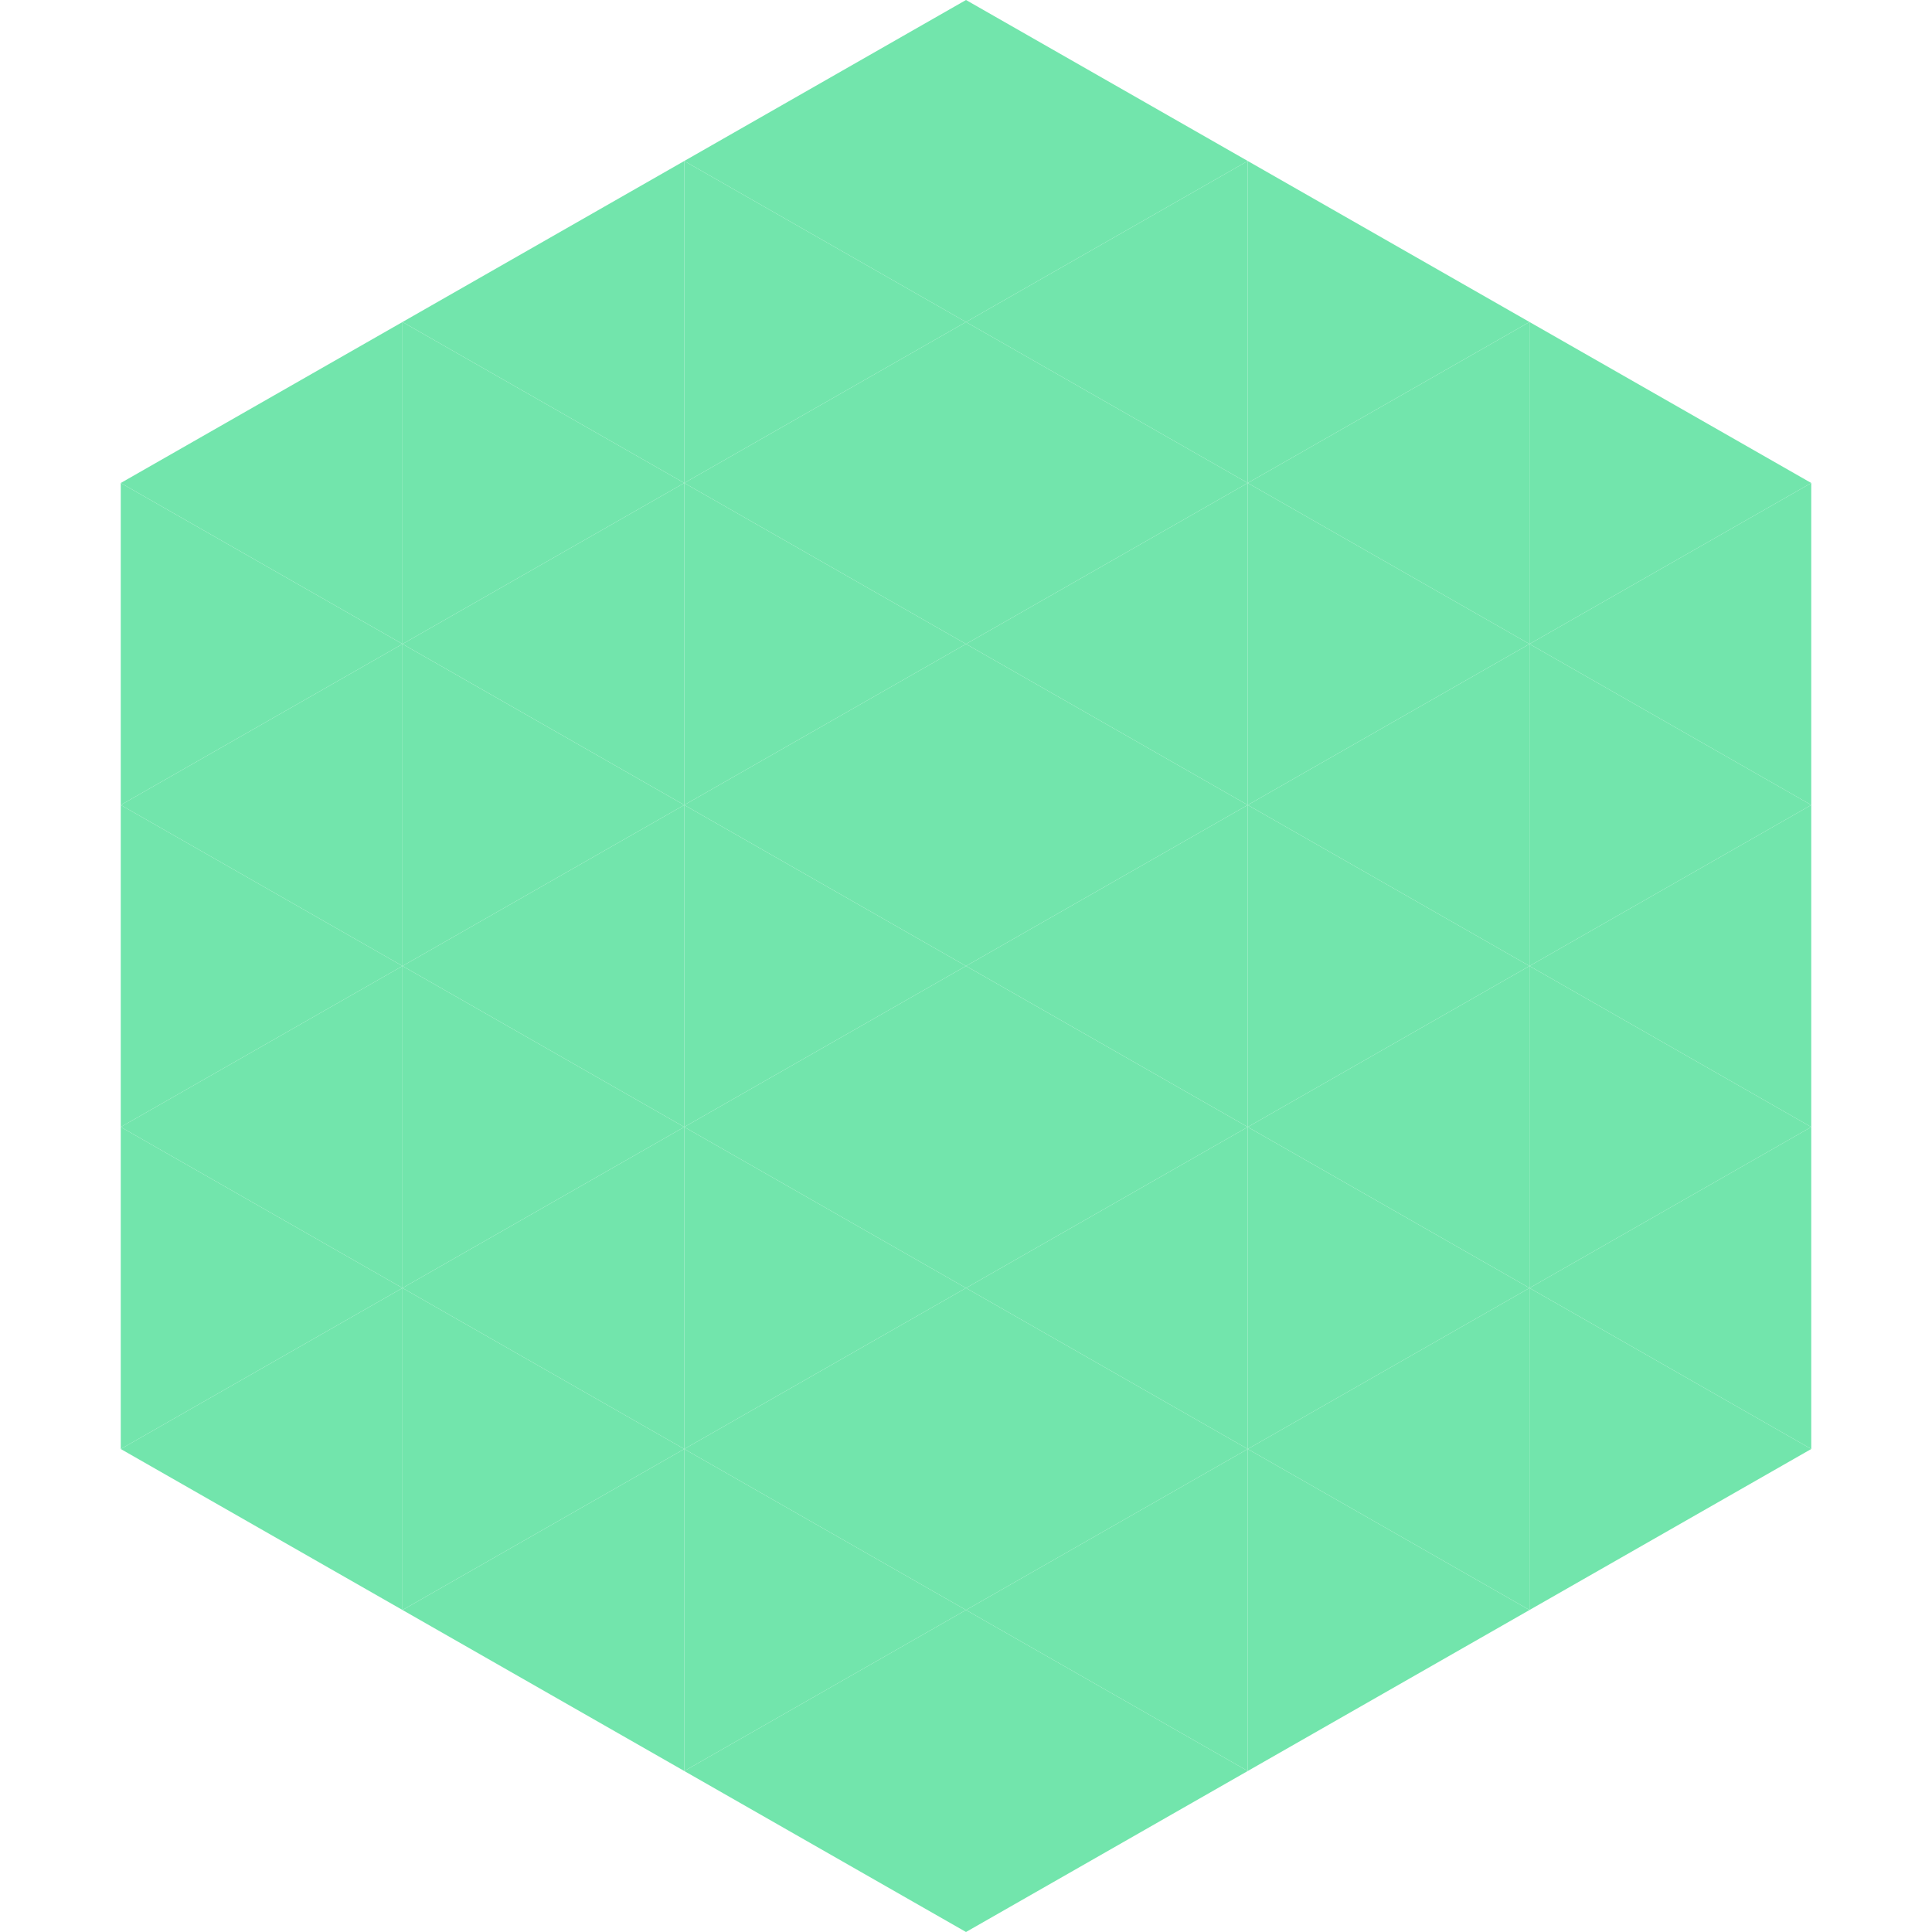
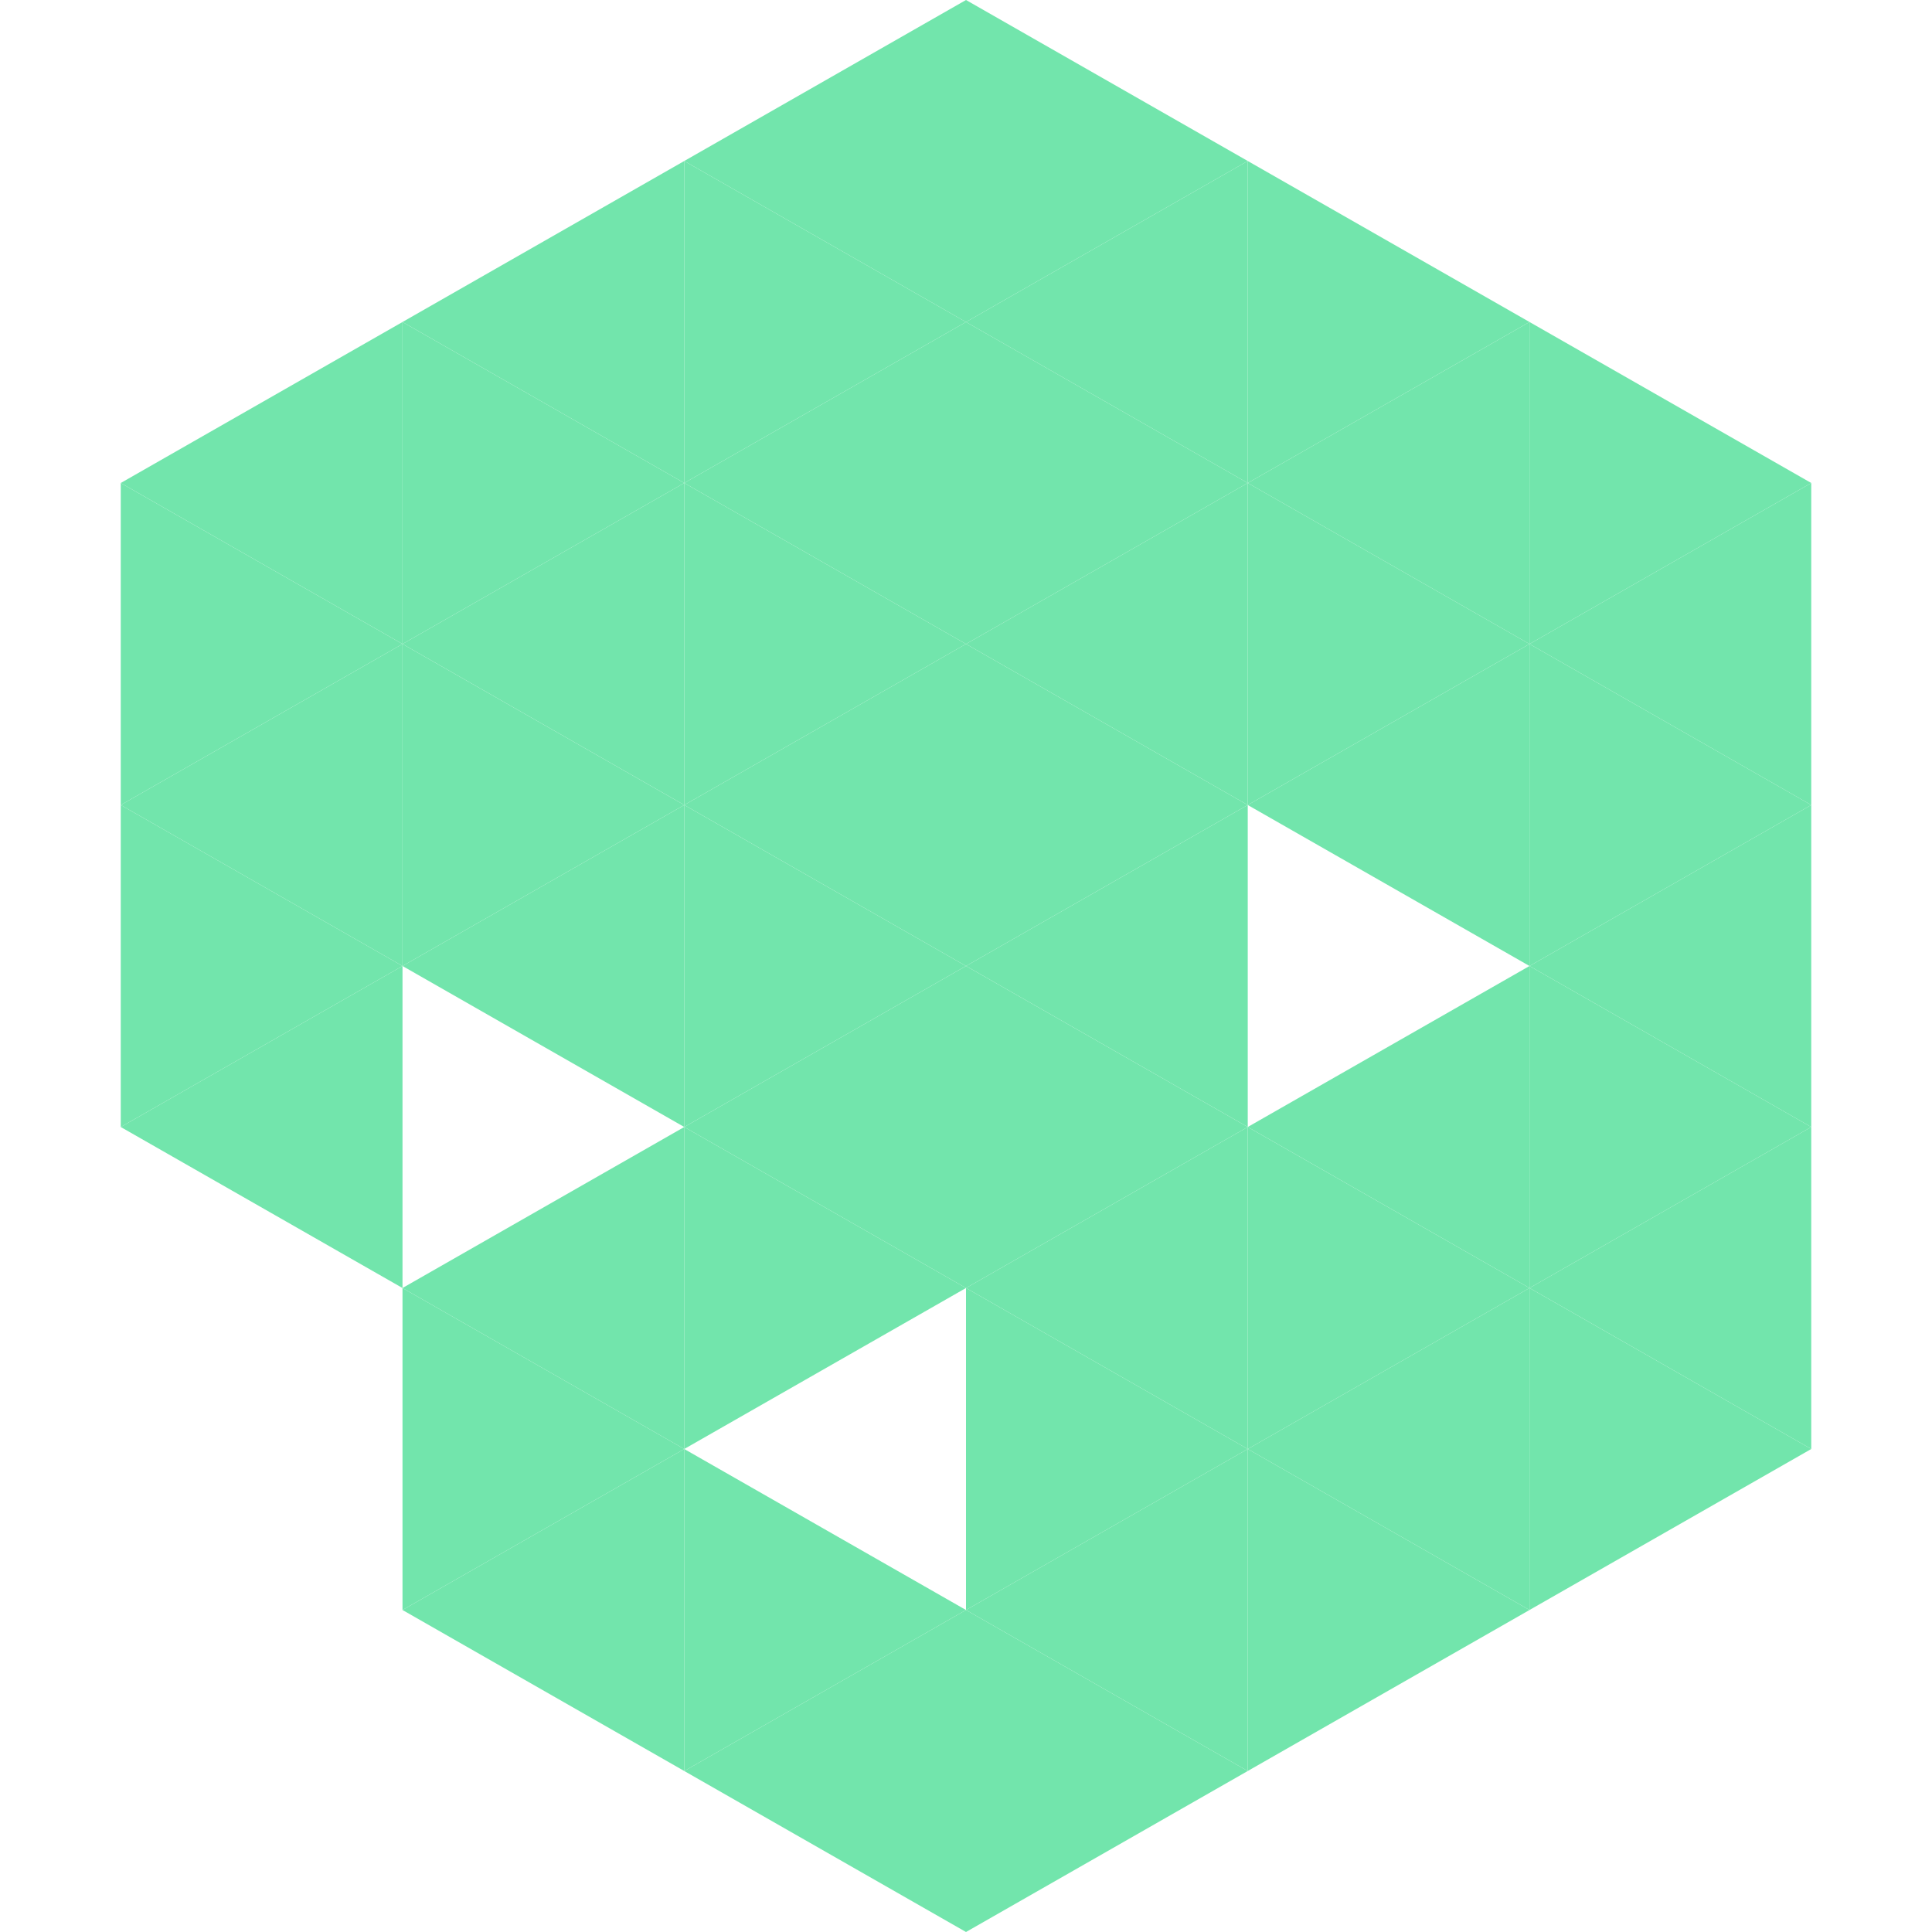
<svg xmlns="http://www.w3.org/2000/svg" width="240" height="240">
  <polygon points="50,40 15,60 50,80" style="fill:rgb(114,229,172)" />
  <polygon points="190,40 225,60 190,80" style="fill:rgb(114,229,172)" />
  <polygon points="15,60 50,80 15,100" style="fill:rgb(114,229,172)" />
  <polygon points="225,60 190,80 225,100" style="fill:rgb(114,229,172)" />
  <polygon points="50,80 15,100 50,120" style="fill:rgb(114,229,172)" />
  <polygon points="190,80 225,100 190,120" style="fill:rgb(114,229,172)" />
  <polygon points="15,100 50,120 15,140" style="fill:rgb(114,229,172)" />
  <polygon points="225,100 190,120 225,140" style="fill:rgb(114,229,172)" />
  <polygon points="50,120 15,140 50,160" style="fill:rgb(114,229,172)" />
  <polygon points="190,120 225,140 190,160" style="fill:rgb(114,229,172)" />
-   <polygon points="15,140 50,160 15,180" style="fill:rgb(114,229,172)" />
  <polygon points="225,140 190,160 225,180" style="fill:rgb(114,229,172)" />
-   <polygon points="50,160 15,180 50,200" style="fill:rgb(114,229,172)" />
  <polygon points="190,160 225,180 190,200" style="fill:rgb(114,229,172)" />
  <polygon points="15,180 50,200 15,220" style="fill:rgb(255,255,255); fill-opacity:0" />
  <polygon points="225,180 190,200 225,220" style="fill:rgb(255,255,255); fill-opacity:0" />
  <polygon points="50,0 85,20 50,40" style="fill:rgb(255,255,255); fill-opacity:0" />
  <polygon points="190,0 155,20 190,40" style="fill:rgb(255,255,255); fill-opacity:0" />
  <polygon points="85,20 50,40 85,60" style="fill:rgb(114,229,172)" />
  <polygon points="155,20 190,40 155,60" style="fill:rgb(114,229,172)" />
  <polygon points="50,40 85,60 50,80" style="fill:rgb(114,229,172)" />
  <polygon points="190,40 155,60 190,80" style="fill:rgb(114,229,172)" />
  <polygon points="85,60 50,80 85,100" style="fill:rgb(114,229,172)" />
  <polygon points="155,60 190,80 155,100" style="fill:rgb(114,229,172)" />
  <polygon points="50,80 85,100 50,120" style="fill:rgb(114,229,172)" />
  <polygon points="190,80 155,100 190,120" style="fill:rgb(114,229,172)" />
  <polygon points="85,100 50,120 85,140" style="fill:rgb(114,229,172)" />
-   <polygon points="155,100 190,120 155,140" style="fill:rgb(114,229,172)" />
-   <polygon points="50,120 85,140 50,160" style="fill:rgb(114,229,172)" />
  <polygon points="190,120 155,140 190,160" style="fill:rgb(114,229,172)" />
  <polygon points="85,140 50,160 85,180" style="fill:rgb(114,229,172)" />
  <polygon points="155,140 190,160 155,180" style="fill:rgb(114,229,172)" />
  <polygon points="50,160 85,180 50,200" style="fill:rgb(114,229,172)" />
  <polygon points="190,160 155,180 190,200" style="fill:rgb(114,229,172)" />
  <polygon points="85,180 50,200 85,220" style="fill:rgb(114,229,172)" />
  <polygon points="155,180 190,200 155,220" style="fill:rgb(114,229,172)" />
  <polygon points="120,0 85,20 120,40" style="fill:rgb(114,229,172)" />
  <polygon points="120,0 155,20 120,40" style="fill:rgb(114,229,172)" />
  <polygon points="85,20 120,40 85,60" style="fill:rgb(114,229,172)" />
  <polygon points="155,20 120,40 155,60" style="fill:rgb(114,229,172)" />
  <polygon points="120,40 85,60 120,80" style="fill:rgb(114,229,172)" />
  <polygon points="120,40 155,60 120,80" style="fill:rgb(114,229,172)" />
  <polygon points="85,60 120,80 85,100" style="fill:rgb(114,229,172)" />
  <polygon points="155,60 120,80 155,100" style="fill:rgb(114,229,172)" />
  <polygon points="120,80 85,100 120,120" style="fill:rgb(114,229,172)" />
  <polygon points="120,80 155,100 120,120" style="fill:rgb(114,229,172)" />
  <polygon points="85,100 120,120 85,140" style="fill:rgb(114,229,172)" />
  <polygon points="155,100 120,120 155,140" style="fill:rgb(114,229,172)" />
  <polygon points="120,120 85,140 120,160" style="fill:rgb(114,229,172)" />
  <polygon points="120,120 155,140 120,160" style="fill:rgb(114,229,172)" />
  <polygon points="85,140 120,160 85,180" style="fill:rgb(114,229,172)" />
  <polygon points="155,140 120,160 155,180" style="fill:rgb(114,229,172)" />
-   <polygon points="120,160 85,180 120,200" style="fill:rgb(114,229,172)" />
  <polygon points="120,160 155,180 120,200" style="fill:rgb(114,229,172)" />
  <polygon points="85,180 120,200 85,220" style="fill:rgb(114,229,172)" />
  <polygon points="155,180 120,200 155,220" style="fill:rgb(114,229,172)" />
  <polygon points="120,200 85,220 120,240" style="fill:rgb(114,229,172)" />
  <polygon points="120,200 155,220 120,240" style="fill:rgb(114,229,172)" />
  <polygon points="85,220 120,240 85,260" style="fill:rgb(255,255,255); fill-opacity:0" />
  <polygon points="155,220 120,240 155,260" style="fill:rgb(255,255,255); fill-opacity:0" />
</svg>